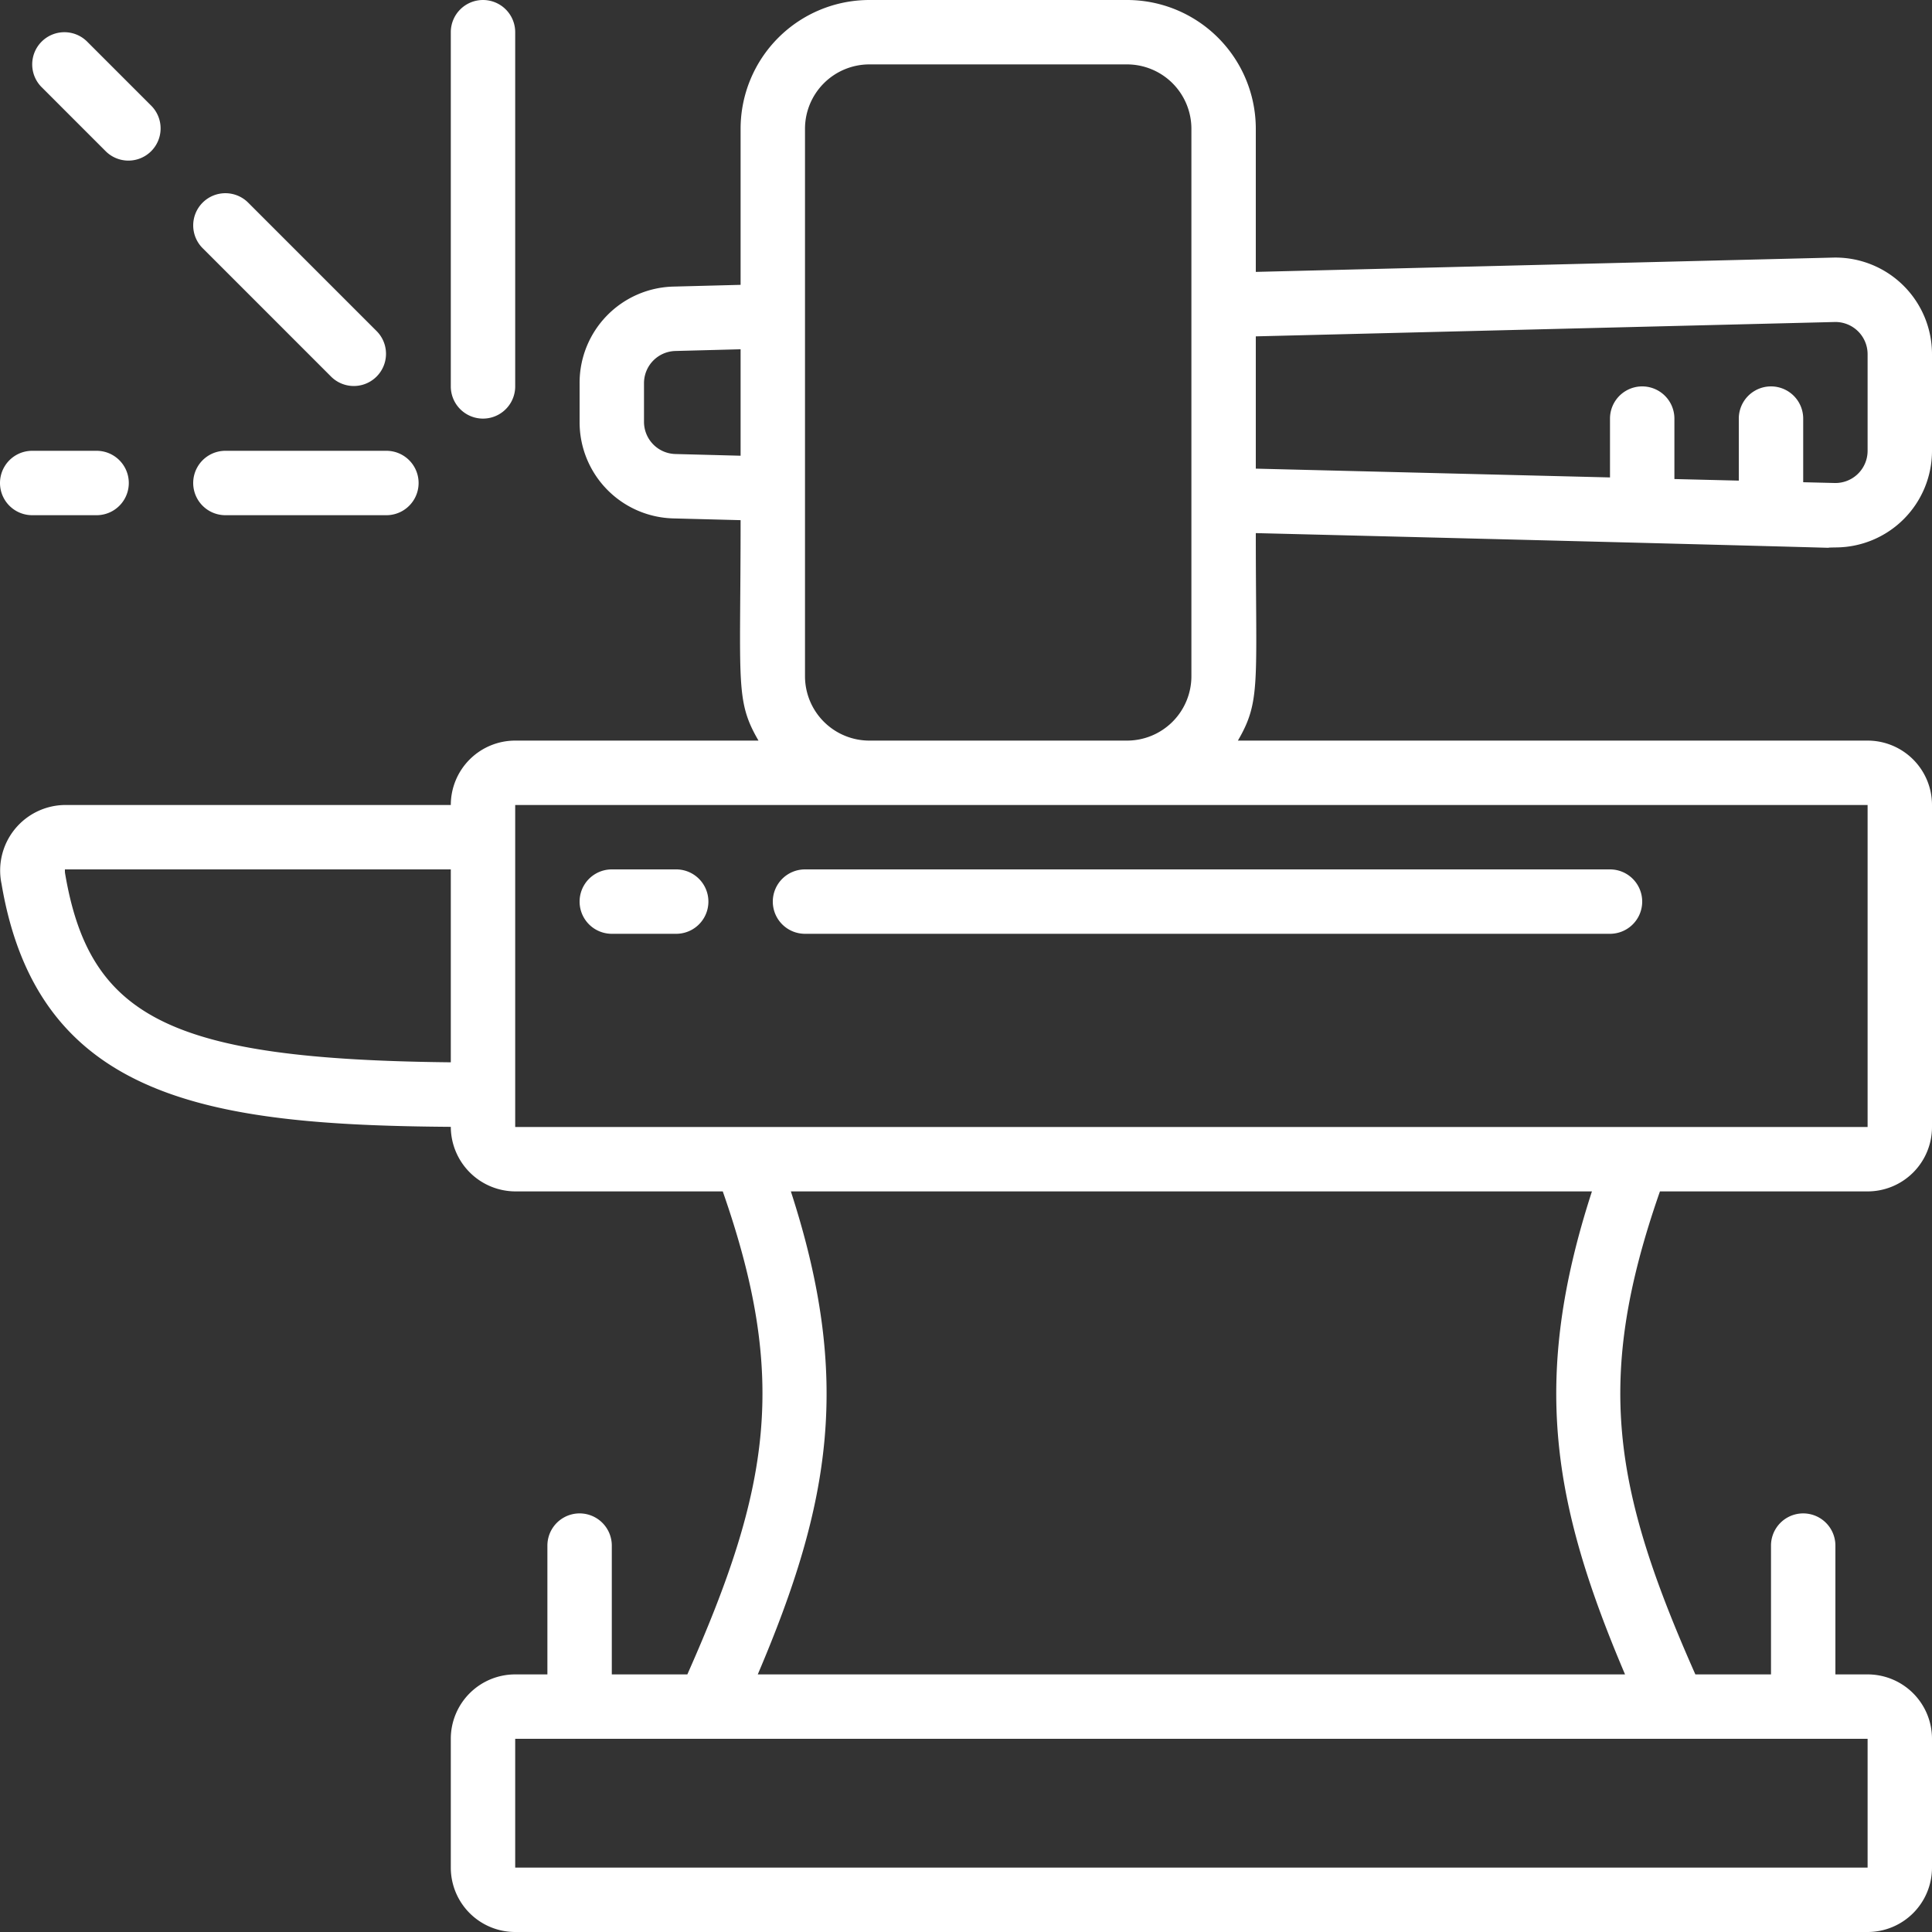
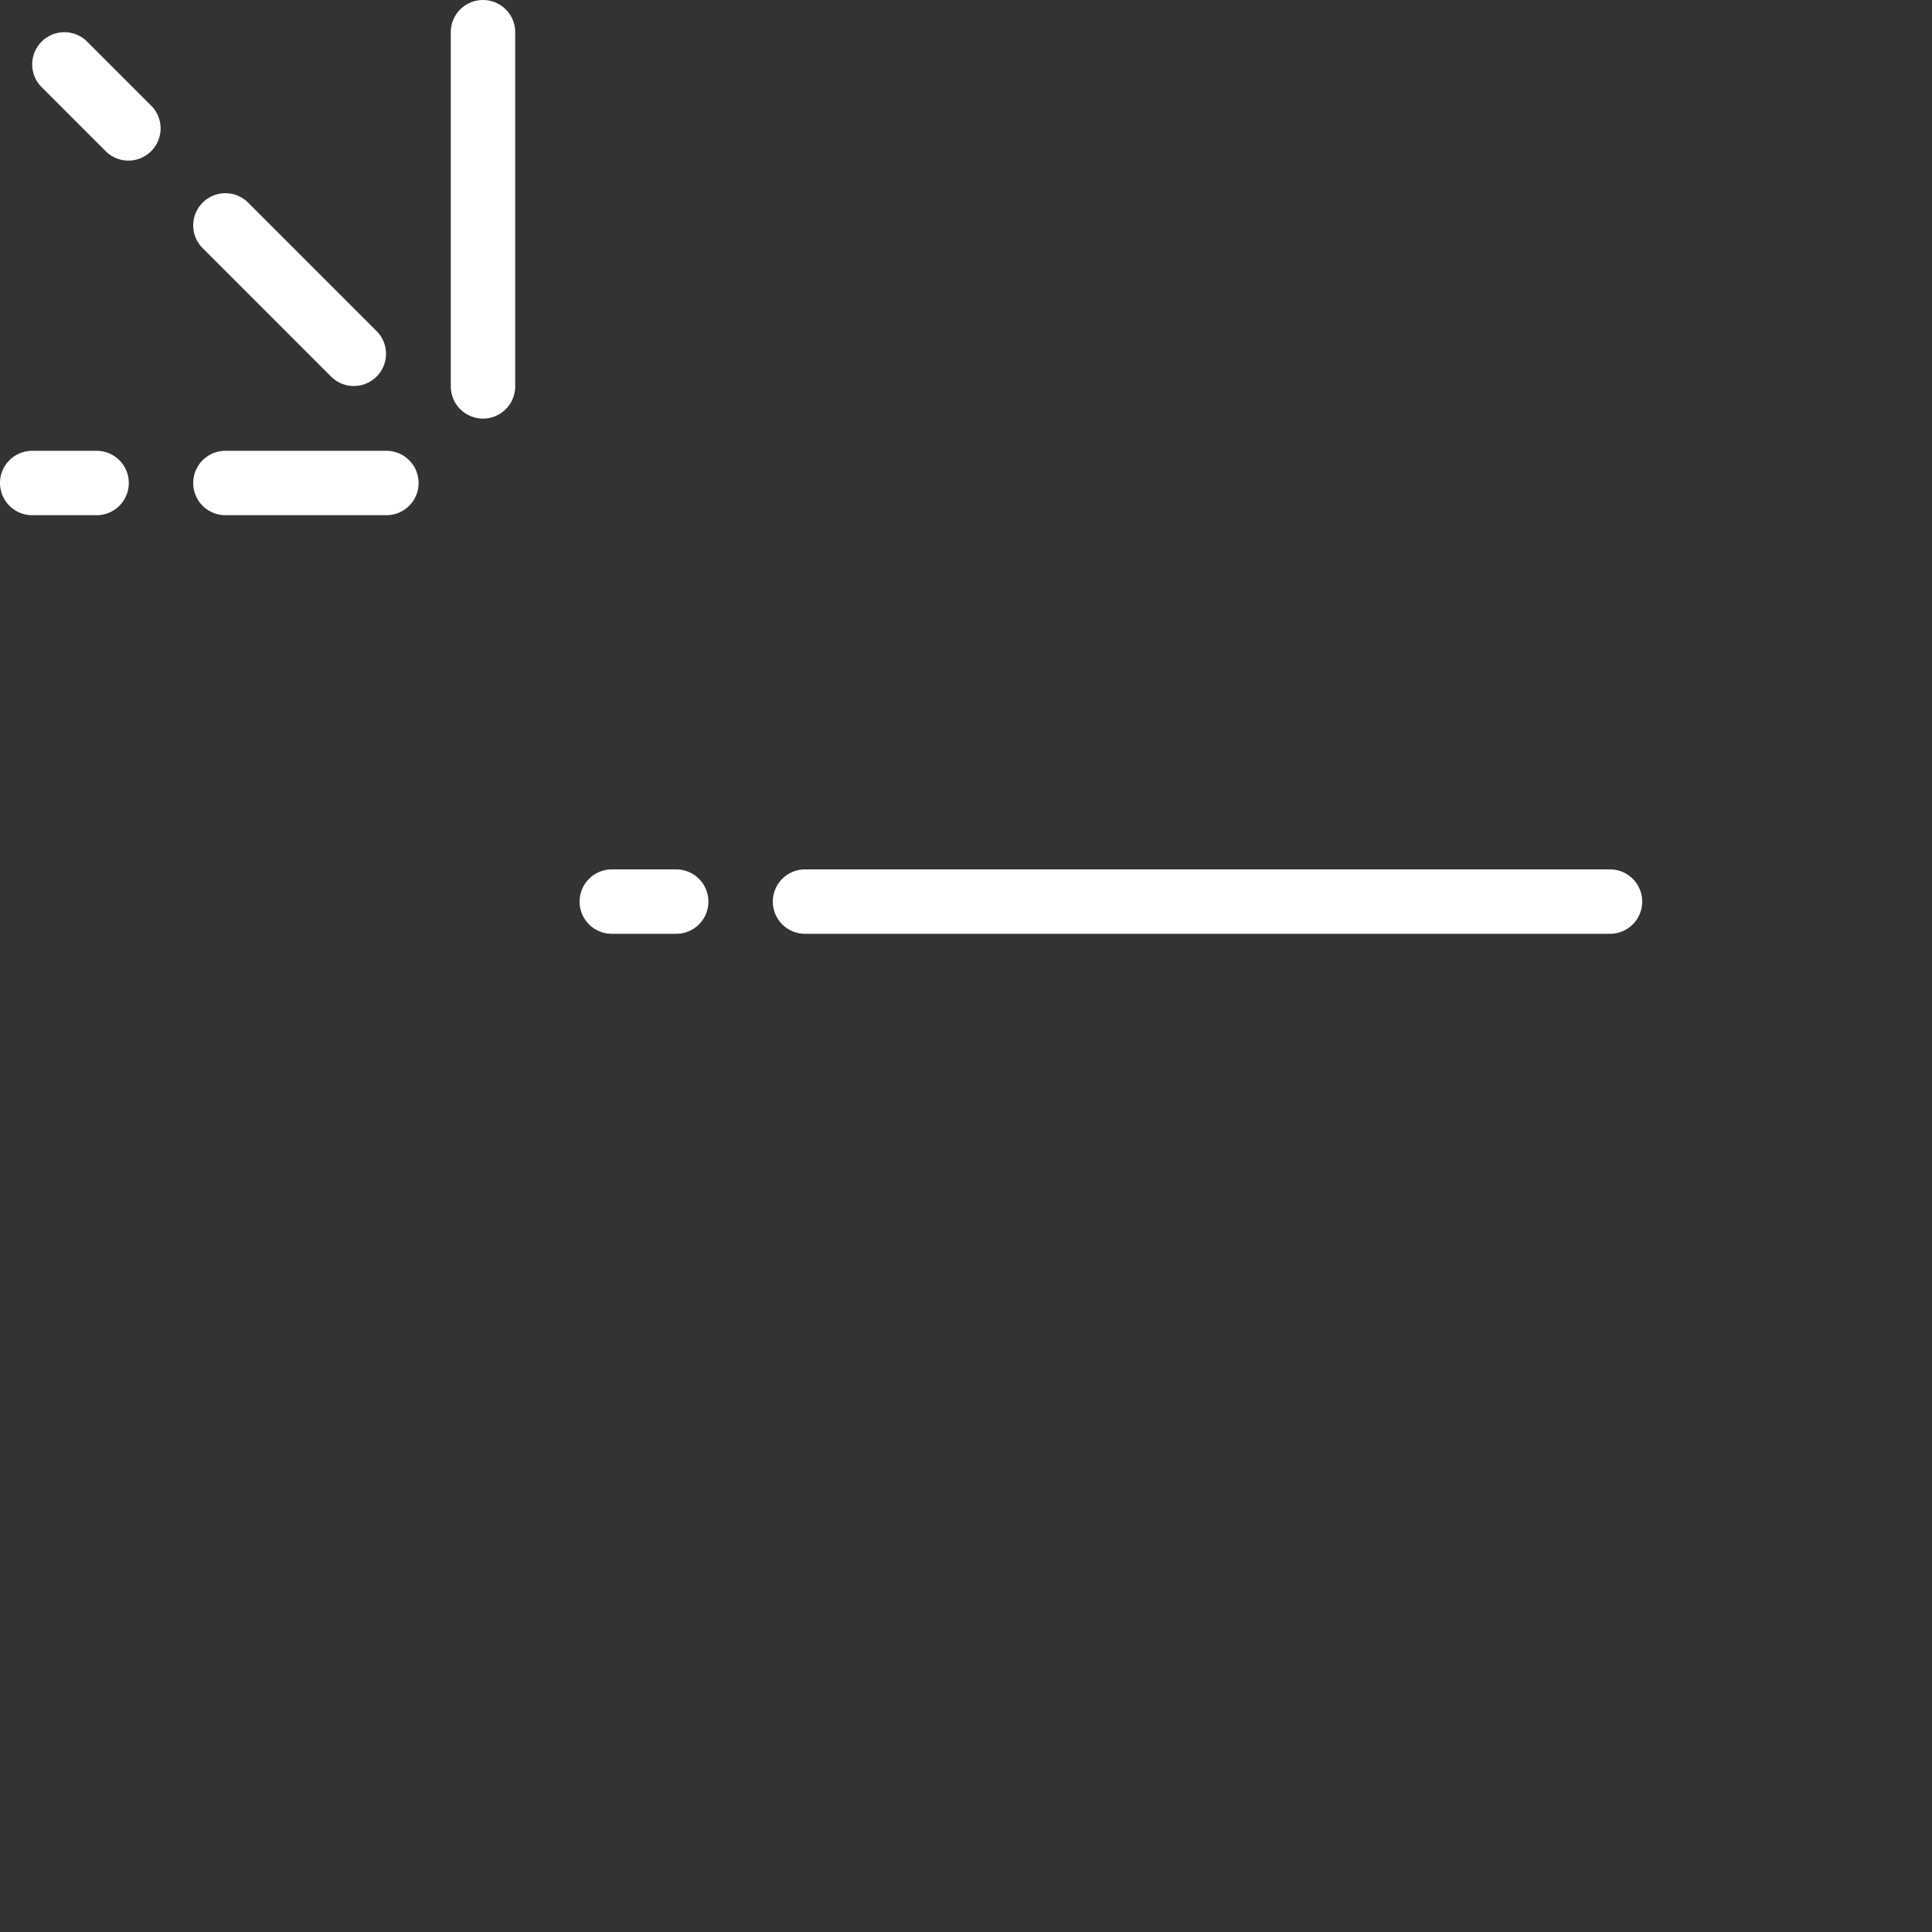
<svg xmlns="http://www.w3.org/2000/svg" version="1.1" width="512" height="512" x="0" y="0" viewBox="0 0 60 60" style="enable-background:new 0 0 512 512" xml:space="preserve" class="">
  <rect x="0" y="0" width="60" height="60" fill="#333333" stroke="none" />
  <g>
-     <path d="M56.925 8 39 8.444V4a4 4 0 0 0-4-4h-8a4 4 0 0 0-4 4v4.846l-2.077.054a2.988 2.988 0 0 0-2.923 3v1.2a2.988 2.988 0 0 0 2.924 3l2.076.054c0 5.1-.17 5.6.556 6.846H16a2 2 0 0 0-2 2H2a2.034 2.034 0 0 0-1.951 2.456C1.182 34.162 6.518 34.941 14 34.995A2.013 2.013 0 0 0 16 37h6.446c2.03 5.807 1.478 9.192-1.1 15H19v-4a1 1 0 0 0-2 0v4h-1a2 2 0 0 0-2 2v4a2 2 0 0 0 2 2h42a2 2 0 0 0 2-2v-4a2 2 0 0 0-2-2h-1v-4a1 1 0 0 0-2 0v4h-2.349c-2.575-5.808-3.127-9.193-1.1-15H58a2 2 0 0 0 2-2V25a2 2 0 0 0-2-2H38.444c.715-1.227.556-1.748.556-6.444 24.09.6 16.481.445 18.006.445A3 3 0 0 0 60 14v-3a3 3 0 0 0-3.075-3zm-35.947 6.1a1 1 0 0 1-.978-1v-1.2a1 1 0 0 1 .977-1L23 10.847v3.306zM2.021 27.122c-.011-.066 0-.112-.008-.122H14v5.991c-8.695-.091-11.219-1.37-11.979-5.869zM58 58H16v-4h42zm-7.534-6H23.533c2.272-5.331 2.919-9.175 1.028-15h24.878c-1.891 5.825-1.239 9.669 1.028 15zM58 35H16V25h42zM27 23a2 2 0 0 1-2-2V4a2 2 0 0 1 2-2h8a2 2 0 0 1 2 2v17a2 2 0 0 1-2 2zm31-9a1 1 0 0 1-1.025 1L56 14.976V13a1 1 0 0 0-2 0v1.926l-2-.049V13a1 1 0 0 0-2 0v1.827l-11-.273v-4.108L56.977 10A1 1 0 0 1 58 11z" fill="#ffffff" opacity="1" data-original="#000000" />
    <path d="M15 0a1 1 0 0 0-1 1v11a1 1 0 0 0 2 0V1a1 1 0 0 0-1-1zM7 16h5a1 1 0 0 0 0-2H7a1 1 0 0 0 0 2zM6.293 6.293a1 1 0 0 0 0 1.414l4 4a1 1 0 0 0 1.414-1.414l-4-4a1 1 0 0 0-1.414 0zM1.293 1.293a1 1 0 0 0 0 1.414l2 2a1 1 0 0 0 1.414-1.414l-2-2a1 1 0 0 0-1.414 0zM1 16h2a1 1 0 0 0 0-2H1a1 1 0 0 0 0 2zM21 27h-2a1 1 0 0 0 0 2h2a1 1 0 0 0 0-2zM24 28a1 1 0 0 0 1 1h25a1 1 0 0 0 0-2H25a1 1 0 0 0-1 1z" fill="#ffffff" opacity="1" data-original="#000000" />
  </g>
</svg>